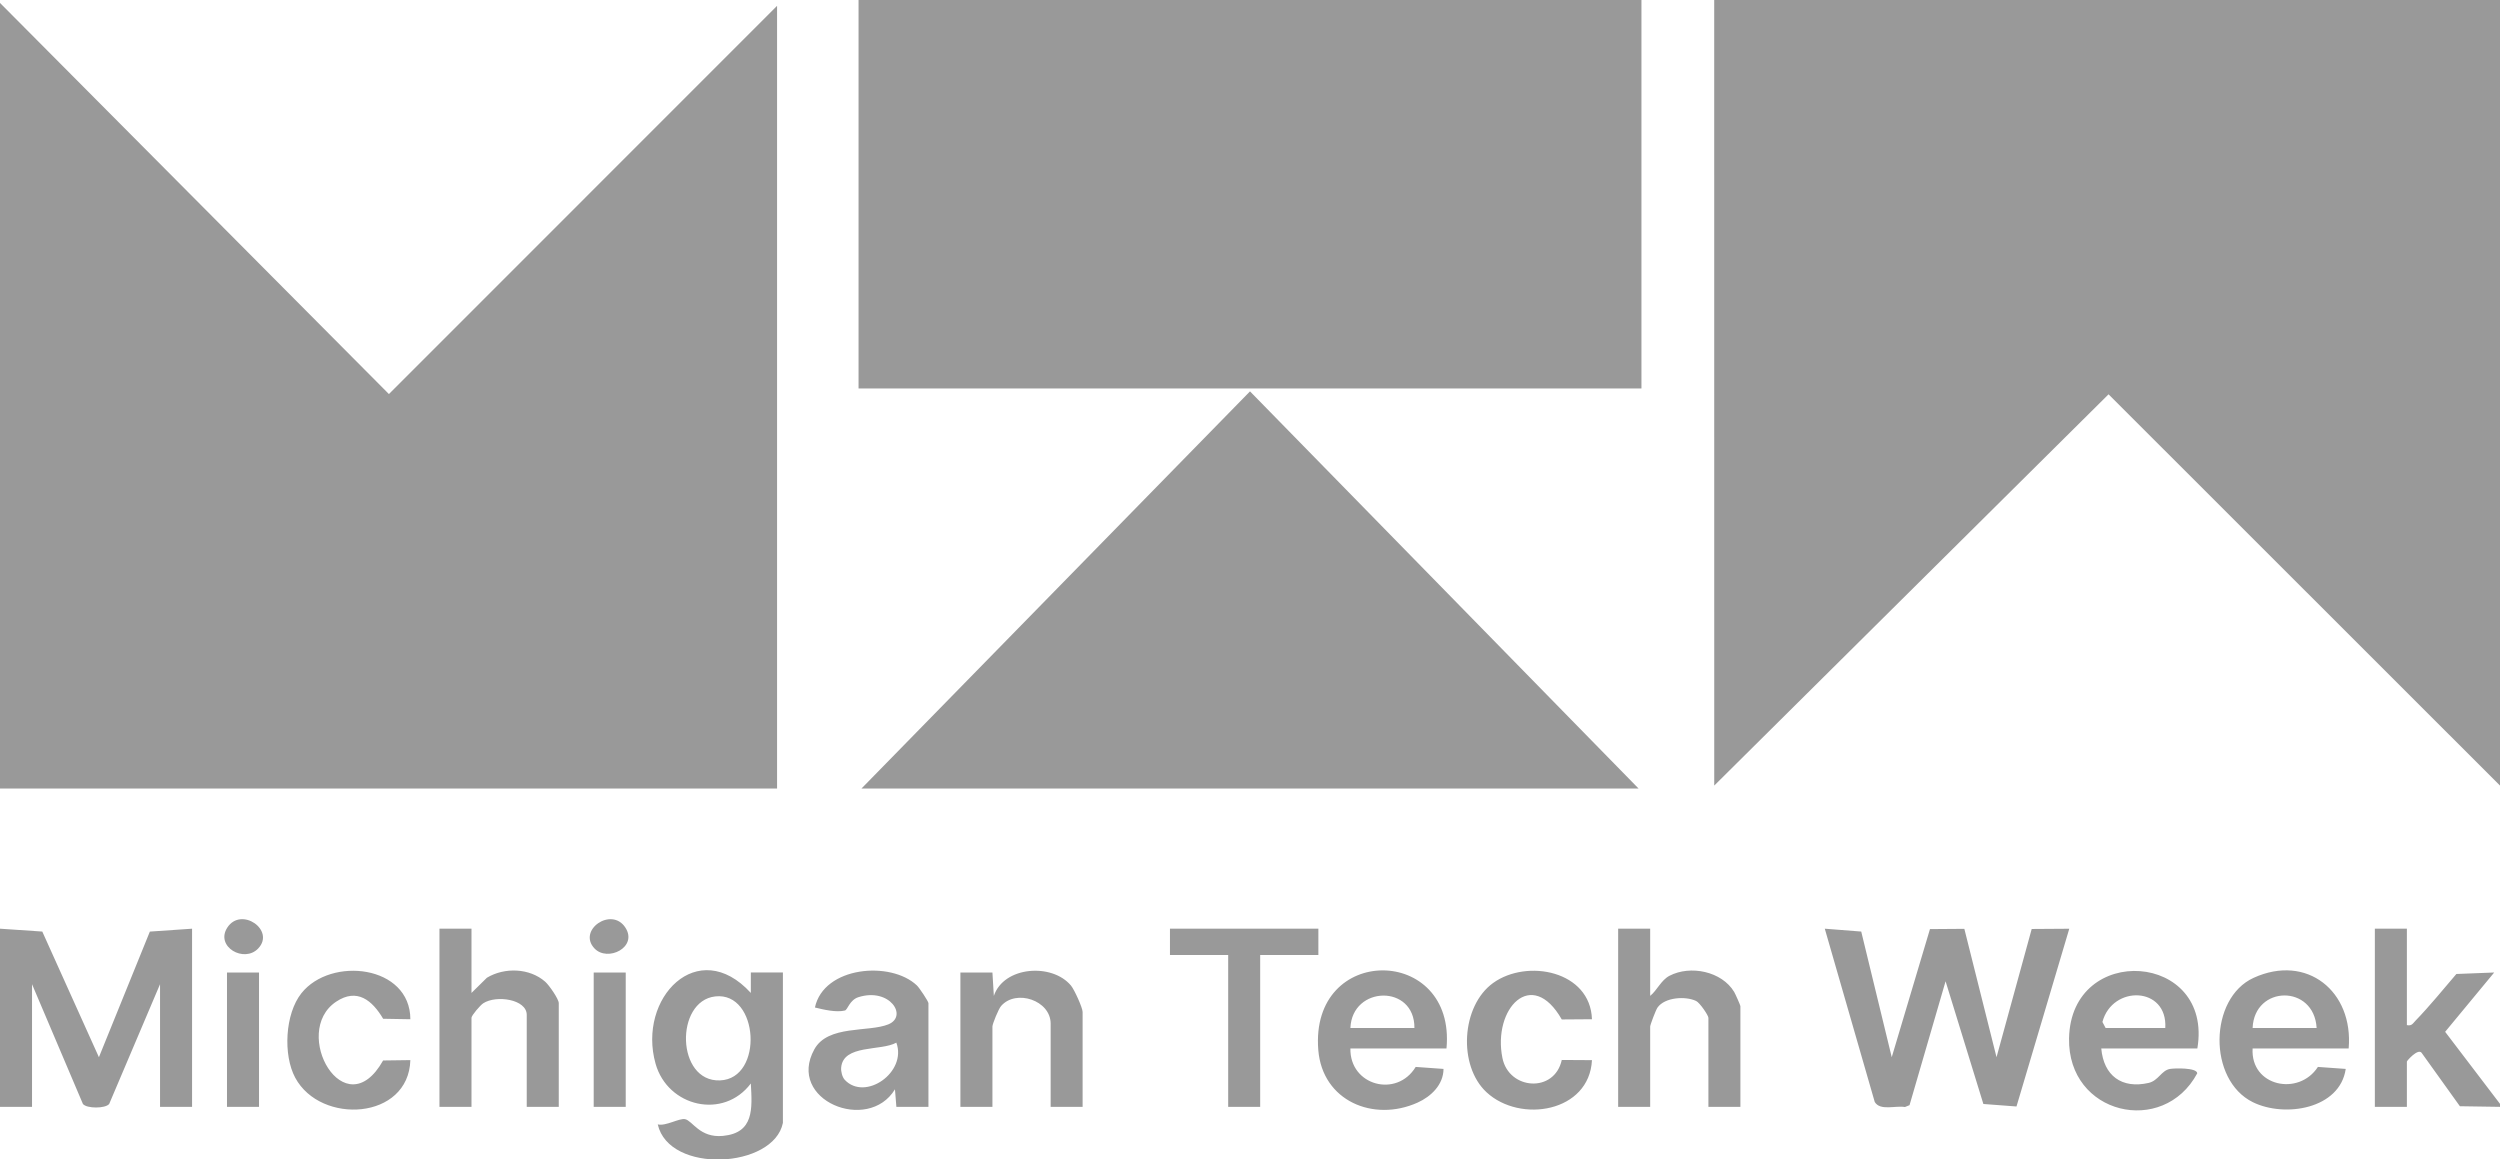
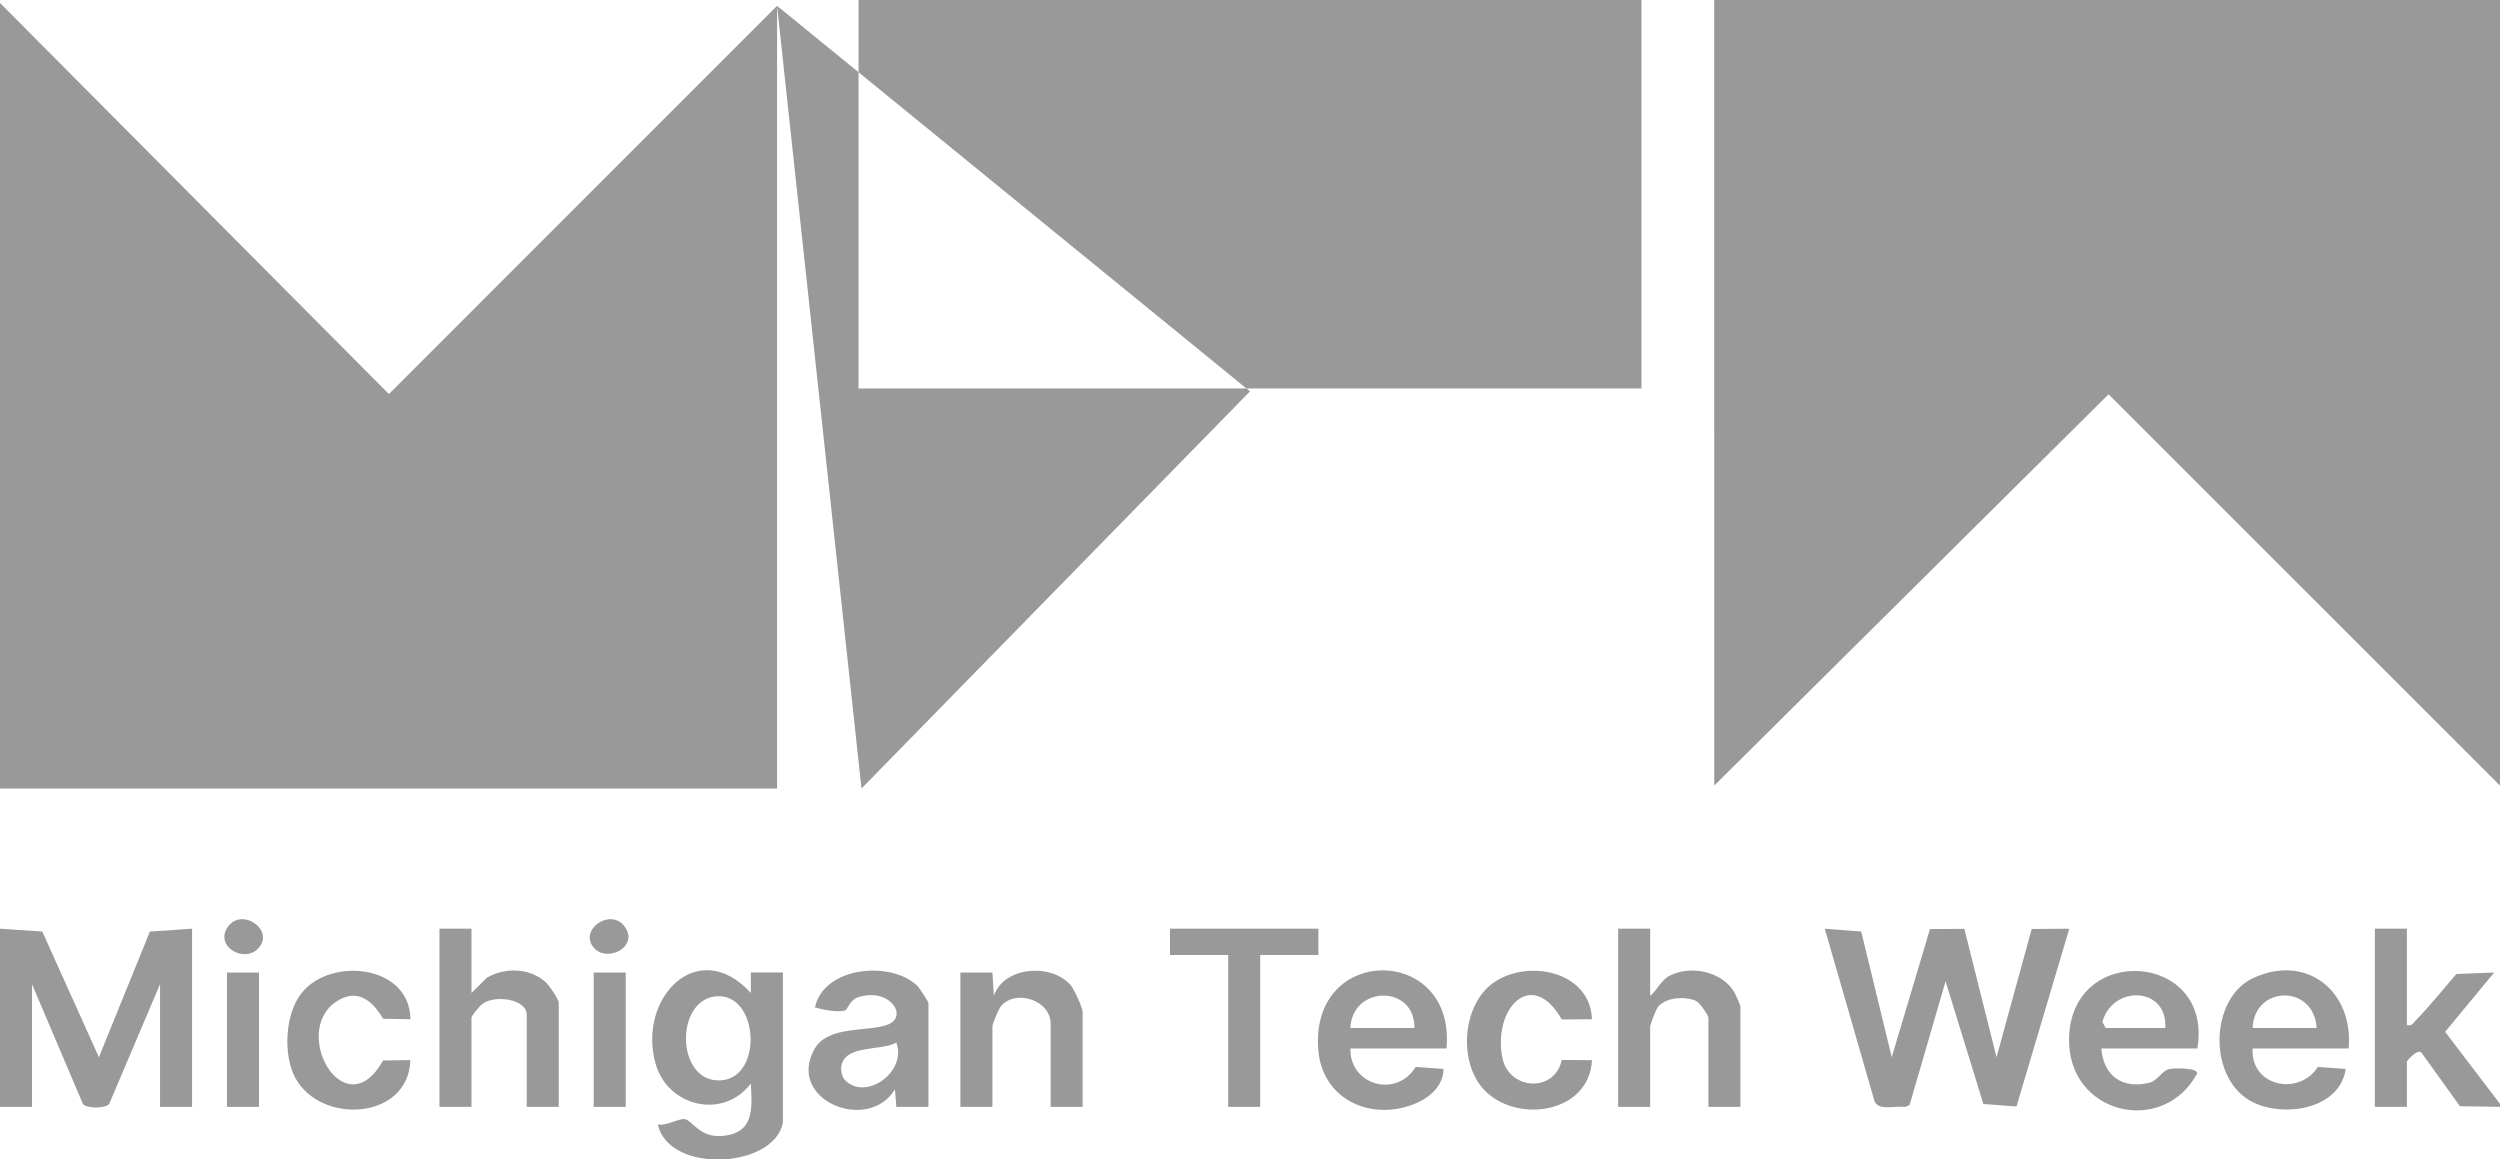
<svg xmlns="http://www.w3.org/2000/svg" width="69" height="32" fill="none">
-   <path d="M 47.312 0 L 69 0 L 69 21.682 L 58.196 10.883 L 47.313 21.682 Z M 23.696 0 L 45.304 0 L 45.304 10.721 L 23.696 10.721 Z M 69 30.549 L 67.893 30.532 L 66.833 29.053 C 66.729 28.937 66.43 29.276 66.43 29.3 L 66.43 30.549 L 65.546 30.549 L 65.546 25.632 L 66.43 25.632 L 66.43 28.293 C 66.565 28.322 66.592 28.25 66.669 28.17 C 67.059 27.768 67.43 27.308 67.796 26.882 L 68.84 26.841 L 67.486 28.478 L 69.002 30.469 L 69.002 30.549 Z M 21.447 0.161 L 21.447 21.763 L 0 21.763 L 0 0.081 L 10.734 10.876 Z M 45.224 21.763 L 23.777 21.763 L 34.5 10.802 Z M 0 25.632 L 1.167 25.711 L 2.73 29.179 L 4.136 25.712 L 5.301 25.632 L 5.301 30.549 L 4.417 30.549 L 4.417 27.164 L 3.013 30.47 C 2.906 30.599 2.396 30.6 2.289 30.47 L 0.884 27.164 L 0.884 30.549 L 0 30.549 Z M 52.212 29.179 L 53.267 25.643 L 54.216 25.636 L 55.104 29.179 L 56.075 25.64 L 57.112 25.633 L 55.655 30.539 L 54.741 30.47 L 53.698 27.083 L 52.703 30.503 L 52.576 30.554 C 52.315 30.507 51.896 30.667 51.743 30.415 L 50.364 25.632 L 51.37 25.711 Z M 21.608 30.992 C 21.355 32.253 18.465 32.412 18.154 31.033 C 18.371 31.089 18.746 30.857 18.907 30.889 C 19.115 30.93 19.311 31.411 19.951 31.351 C 20.816 31.269 20.761 30.6 20.723 29.904 C 19.968 30.909 18.431 30.551 18.094 29.359 C 17.583 27.547 19.265 25.809 20.723 27.405 L 20.723 26.84 L 21.608 26.84 L 21.608 30.992 Z M 19.741 27.501 C 18.624 27.628 18.661 29.865 19.873 29.819 C 21.085 29.773 20.948 27.364 19.741 27.501 Z M 45.545 25.632 L 45.545 27.486 C 45.735 27.334 45.846 27.052 46.077 26.932 C 46.653 26.631 47.521 26.808 47.863 27.377 C 47.895 27.43 48.035 27.746 48.035 27.768 L 48.035 30.549 L 47.152 30.549 L 47.152 28.091 C 47.152 28.026 46.915 27.674 46.811 27.626 C 46.519 27.488 45.95 27.522 45.747 27.809 C 45.702 27.872 45.545 28.285 45.545 28.332 L 45.545 30.549 L 44.661 30.549 L 44.661 25.632 L 45.545 25.632 Z M 13.013 25.632 L 13.013 27.405 L 13.438 26.986 C 13.926 26.692 14.619 26.717 15.048 27.096 C 15.157 27.192 15.422 27.574 15.422 27.687 L 15.422 30.549 L 14.538 30.549 L 14.538 28.01 C 14.538 27.579 13.696 27.456 13.337 27.691 C 13.257 27.742 13.013 28.027 13.013 28.091 L 13.013 30.549 L 12.129 30.549 L 12.129 25.632 L 13.013 25.632 Z M 25.624 30.549 L 24.74 30.549 L 24.701 30.065 C 23.961 31.286 21.7 30.366 22.476 28.961 C 22.85 28.282 23.97 28.496 24.519 28.272 C 25.068 28.047 24.555 27.248 23.692 27.522 C 23.446 27.601 23.395 27.872 23.319 27.89 C 23.086 27.949 22.728 27.866 22.492 27.807 C 22.735 26.672 24.583 26.511 25.307 27.199 C 25.375 27.264 25.625 27.64 25.625 27.687 L 25.625 30.549 Z M 23.316 29.804 C 23.879 30.402 25.04 29.594 24.739 28.777 C 24.315 29.016 23.271 28.819 23.216 29.467 C 23.207 29.569 23.245 29.728 23.316 29.804 Z M 64.823 28.937 L 62.172 28.937 C 62.11 29.985 63.446 30.264 63.974 29.447 L 64.742 29.502 C 64.582 30.61 63.059 30.853 62.18 30.421 C 60.93 29.806 60.968 27.552 62.198 26.989 C 63.67 26.316 64.959 27.362 64.823 28.937 Z M 63.939 28.373 C 63.87 27.164 62.22 27.187 62.172 28.373 Z M 39.922 28.937 L 37.271 28.937 C 37.25 29.961 38.55 30.311 39.073 29.447 L 39.841 29.502 C 39.839 29.938 39.497 30.265 39.123 30.433 C 37.907 30.978 36.499 30.386 36.385 28.982 C 36.145 26.032 40.192 26.082 39.923 28.938 Z M 39.038 28.373 C 39.049 27.161 37.318 27.199 37.271 28.373 Z M 60.646 28.937 L 57.995 28.937 C 58.061 29.687 58.558 30.059 59.304 29.888 C 59.568 29.827 59.656 29.548 59.884 29.504 C 60.006 29.48 60.636 29.463 60.644 29.623 C 59.708 31.375 57.063 30.766 57.106 28.656 C 57.159 26.004 61.095 26.274 60.647 28.937 Z M 59.762 28.373 C 59.829 27.221 58.3 27.18 58.027 28.206 L 58.115 28.373 Z M 29.882 30.549 L 28.998 30.549 L 28.998 28.252 C 28.998 27.61 28.042 27.291 27.63 27.766 C 27.561 27.844 27.391 28.259 27.391 28.332 L 27.391 30.549 L 26.507 30.549 L 26.507 26.841 L 27.391 26.841 L 27.43 27.487 C 27.705 26.666 29.038 26.574 29.56 27.203 C 29.653 27.316 29.88 27.815 29.88 27.93 L 29.88 30.549 Z M 36.387 25.632 L 36.387 26.358 L 34.781 26.358 L 34.781 30.549 L 33.898 30.549 L 33.898 26.358 L 32.291 26.358 L 32.291 25.632 Z M 43.939 28.131 L 43.105 28.137 C 42.274 26.678 41.193 27.846 41.467 29.201 C 41.646 30.085 42.904 30.175 43.105 29.255 L 43.938 29.26 C 43.867 30.695 41.961 31.012 41.028 30.146 C 40.237 29.412 40.329 27.763 41.212 27.129 C 42.15 26.455 43.895 26.798 43.938 28.131 Z M 11.326 28.131 L 10.575 28.118 C 10.277 27.615 9.858 27.258 9.277 27.647 C 8.015 28.492 9.517 31.15 10.574 29.269 L 11.326 29.259 C 11.277 30.912 8.853 31.052 8.149 29.747 C 7.81 29.12 7.865 27.982 8.32 27.412 C 9.134 26.389 11.323 26.638 11.326 28.131 Z M 6.265 26.841 L 7.149 26.841 L 7.149 30.549 L 6.265 30.549 Z M 16.386 26.841 L 17.27 26.841 L 17.27 30.549 L 16.386 30.549 Z M 7.128 26.176 C 6.738 26.59 5.933 26.128 6.274 25.601 C 6.656 25.013 7.604 25.671 7.128 26.176 Z M 16.407 26.176 C 15.932 25.673 16.878 25.013 17.26 25.601 C 17.613 26.143 16.769 26.56 16.407 26.176 Z" fill="rgb(153,153,153)" />
+   <path d="M 47.312 0 L 69 0 L 69 21.682 L 58.196 10.883 L 47.313 21.682 Z M 23.696 0 L 45.304 0 L 45.304 10.721 L 23.696 10.721 Z M 69 30.549 L 67.893 30.532 L 66.833 29.053 C 66.729 28.937 66.43 29.276 66.43 29.3 L 66.43 30.549 L 65.546 30.549 L 65.546 25.632 L 66.43 25.632 L 66.43 28.293 C 66.565 28.322 66.592 28.25 66.669 28.17 C 67.059 27.768 67.43 27.308 67.796 26.882 L 68.84 26.841 L 67.486 28.478 L 69.002 30.469 L 69.002 30.549 Z M 21.447 0.161 L 21.447 21.763 L 0 21.763 L 0 0.081 L 10.734 10.876 Z L 23.777 21.763 L 34.5 10.802 Z M 0 25.632 L 1.167 25.711 L 2.73 29.179 L 4.136 25.712 L 5.301 25.632 L 5.301 30.549 L 4.417 30.549 L 4.417 27.164 L 3.013 30.47 C 2.906 30.599 2.396 30.6 2.289 30.47 L 0.884 27.164 L 0.884 30.549 L 0 30.549 Z M 52.212 29.179 L 53.267 25.643 L 54.216 25.636 L 55.104 29.179 L 56.075 25.64 L 57.112 25.633 L 55.655 30.539 L 54.741 30.47 L 53.698 27.083 L 52.703 30.503 L 52.576 30.554 C 52.315 30.507 51.896 30.667 51.743 30.415 L 50.364 25.632 L 51.37 25.711 Z M 21.608 30.992 C 21.355 32.253 18.465 32.412 18.154 31.033 C 18.371 31.089 18.746 30.857 18.907 30.889 C 19.115 30.93 19.311 31.411 19.951 31.351 C 20.816 31.269 20.761 30.6 20.723 29.904 C 19.968 30.909 18.431 30.551 18.094 29.359 C 17.583 27.547 19.265 25.809 20.723 27.405 L 20.723 26.84 L 21.608 26.84 L 21.608 30.992 Z M 19.741 27.501 C 18.624 27.628 18.661 29.865 19.873 29.819 C 21.085 29.773 20.948 27.364 19.741 27.501 Z M 45.545 25.632 L 45.545 27.486 C 45.735 27.334 45.846 27.052 46.077 26.932 C 46.653 26.631 47.521 26.808 47.863 27.377 C 47.895 27.43 48.035 27.746 48.035 27.768 L 48.035 30.549 L 47.152 30.549 L 47.152 28.091 C 47.152 28.026 46.915 27.674 46.811 27.626 C 46.519 27.488 45.95 27.522 45.747 27.809 C 45.702 27.872 45.545 28.285 45.545 28.332 L 45.545 30.549 L 44.661 30.549 L 44.661 25.632 L 45.545 25.632 Z M 13.013 25.632 L 13.013 27.405 L 13.438 26.986 C 13.926 26.692 14.619 26.717 15.048 27.096 C 15.157 27.192 15.422 27.574 15.422 27.687 L 15.422 30.549 L 14.538 30.549 L 14.538 28.01 C 14.538 27.579 13.696 27.456 13.337 27.691 C 13.257 27.742 13.013 28.027 13.013 28.091 L 13.013 30.549 L 12.129 30.549 L 12.129 25.632 L 13.013 25.632 Z M 25.624 30.549 L 24.74 30.549 L 24.701 30.065 C 23.961 31.286 21.7 30.366 22.476 28.961 C 22.85 28.282 23.97 28.496 24.519 28.272 C 25.068 28.047 24.555 27.248 23.692 27.522 C 23.446 27.601 23.395 27.872 23.319 27.89 C 23.086 27.949 22.728 27.866 22.492 27.807 C 22.735 26.672 24.583 26.511 25.307 27.199 C 25.375 27.264 25.625 27.64 25.625 27.687 L 25.625 30.549 Z M 23.316 29.804 C 23.879 30.402 25.04 29.594 24.739 28.777 C 24.315 29.016 23.271 28.819 23.216 29.467 C 23.207 29.569 23.245 29.728 23.316 29.804 Z M 64.823 28.937 L 62.172 28.937 C 62.11 29.985 63.446 30.264 63.974 29.447 L 64.742 29.502 C 64.582 30.61 63.059 30.853 62.18 30.421 C 60.93 29.806 60.968 27.552 62.198 26.989 C 63.67 26.316 64.959 27.362 64.823 28.937 Z M 63.939 28.373 C 63.87 27.164 62.22 27.187 62.172 28.373 Z M 39.922 28.937 L 37.271 28.937 C 37.25 29.961 38.55 30.311 39.073 29.447 L 39.841 29.502 C 39.839 29.938 39.497 30.265 39.123 30.433 C 37.907 30.978 36.499 30.386 36.385 28.982 C 36.145 26.032 40.192 26.082 39.923 28.938 Z M 39.038 28.373 C 39.049 27.161 37.318 27.199 37.271 28.373 Z M 60.646 28.937 L 57.995 28.937 C 58.061 29.687 58.558 30.059 59.304 29.888 C 59.568 29.827 59.656 29.548 59.884 29.504 C 60.006 29.48 60.636 29.463 60.644 29.623 C 59.708 31.375 57.063 30.766 57.106 28.656 C 57.159 26.004 61.095 26.274 60.647 28.937 Z M 59.762 28.373 C 59.829 27.221 58.3 27.18 58.027 28.206 L 58.115 28.373 Z M 29.882 30.549 L 28.998 30.549 L 28.998 28.252 C 28.998 27.61 28.042 27.291 27.63 27.766 C 27.561 27.844 27.391 28.259 27.391 28.332 L 27.391 30.549 L 26.507 30.549 L 26.507 26.841 L 27.391 26.841 L 27.43 27.487 C 27.705 26.666 29.038 26.574 29.56 27.203 C 29.653 27.316 29.88 27.815 29.88 27.93 L 29.88 30.549 Z M 36.387 25.632 L 36.387 26.358 L 34.781 26.358 L 34.781 30.549 L 33.898 30.549 L 33.898 26.358 L 32.291 26.358 L 32.291 25.632 Z M 43.939 28.131 L 43.105 28.137 C 42.274 26.678 41.193 27.846 41.467 29.201 C 41.646 30.085 42.904 30.175 43.105 29.255 L 43.938 29.26 C 43.867 30.695 41.961 31.012 41.028 30.146 C 40.237 29.412 40.329 27.763 41.212 27.129 C 42.15 26.455 43.895 26.798 43.938 28.131 Z M 11.326 28.131 L 10.575 28.118 C 10.277 27.615 9.858 27.258 9.277 27.647 C 8.015 28.492 9.517 31.15 10.574 29.269 L 11.326 29.259 C 11.277 30.912 8.853 31.052 8.149 29.747 C 7.81 29.12 7.865 27.982 8.32 27.412 C 9.134 26.389 11.323 26.638 11.326 28.131 Z M 6.265 26.841 L 7.149 26.841 L 7.149 30.549 L 6.265 30.549 Z M 16.386 26.841 L 17.27 26.841 L 17.27 30.549 L 16.386 30.549 Z M 7.128 26.176 C 6.738 26.59 5.933 26.128 6.274 25.601 C 6.656 25.013 7.604 25.671 7.128 26.176 Z M 16.407 26.176 C 15.932 25.673 16.878 25.013 17.26 25.601 C 17.613 26.143 16.769 26.56 16.407 26.176 Z" fill="rgb(153,153,153)" />
</svg>